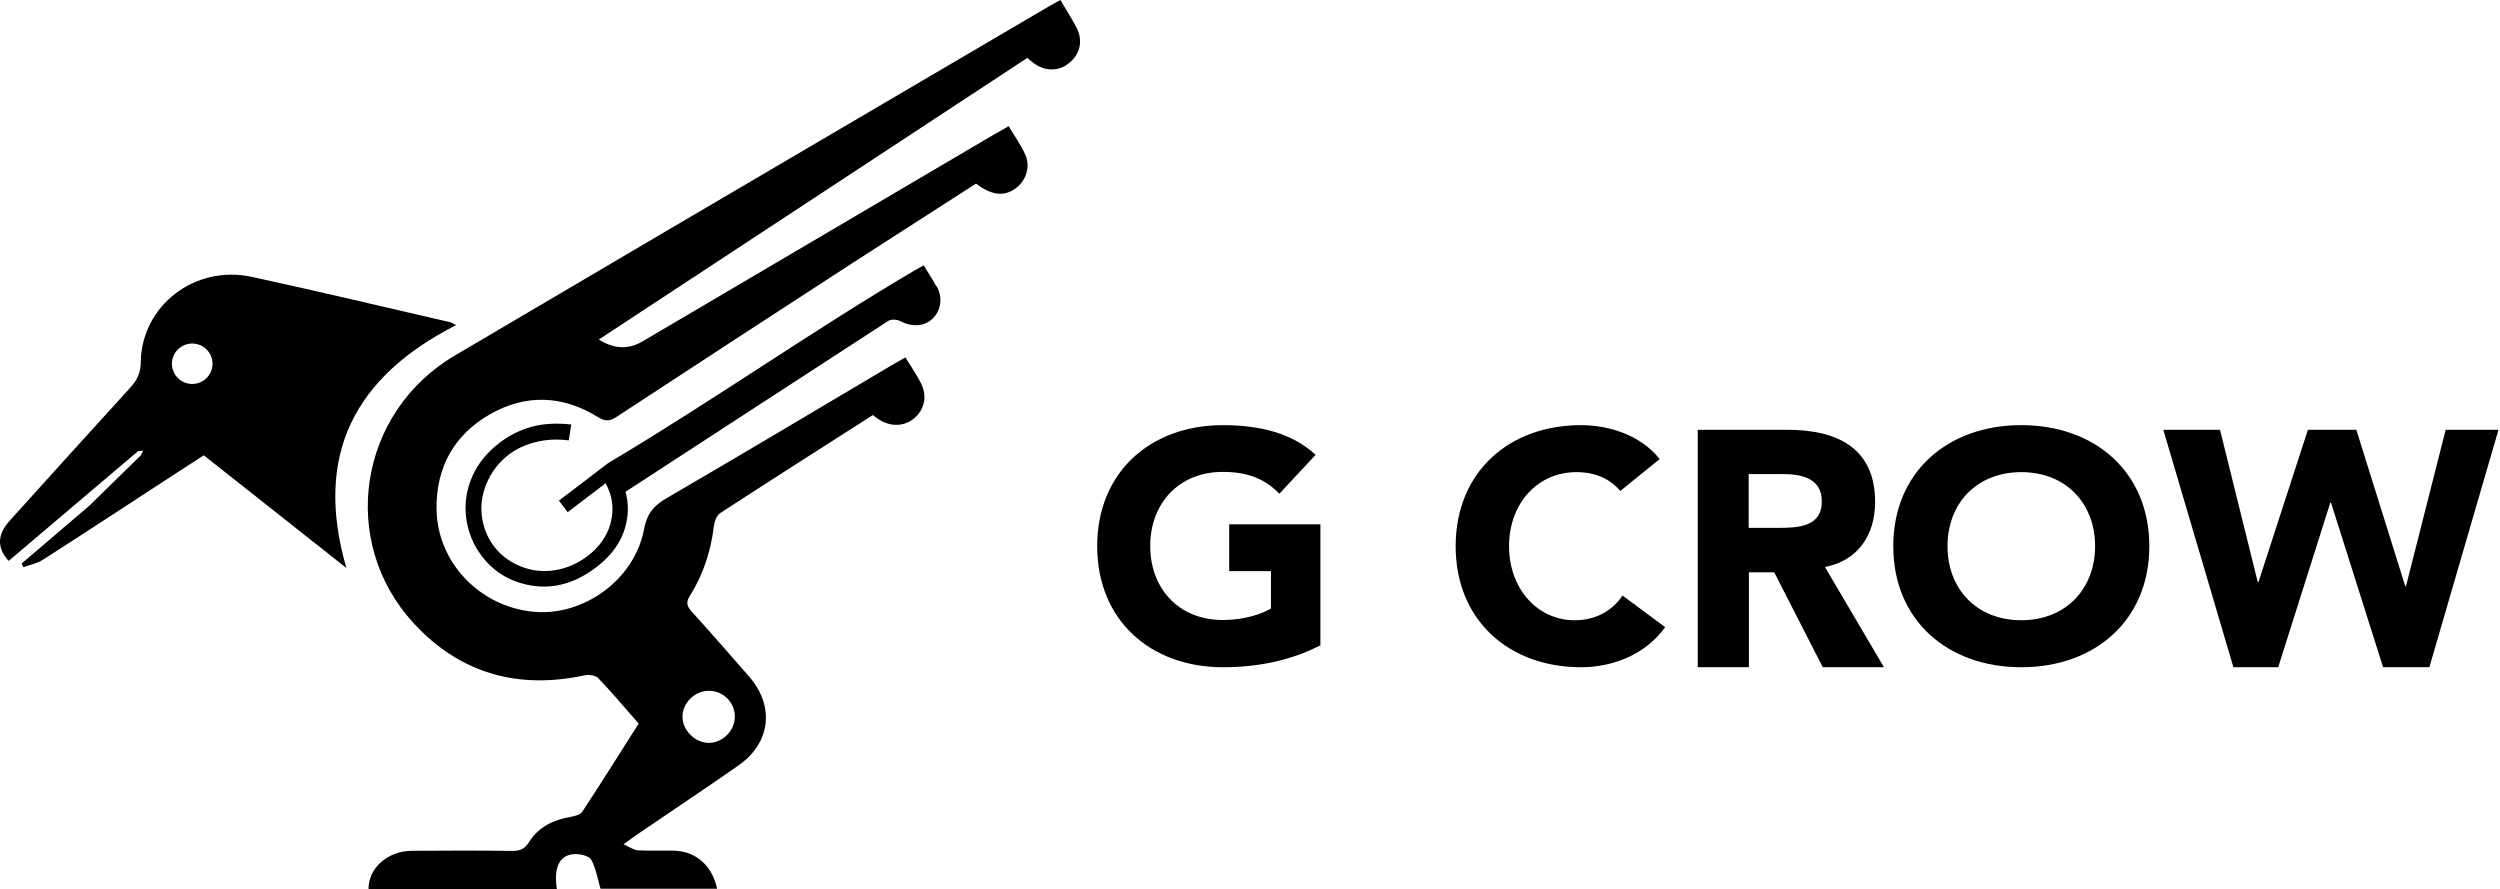
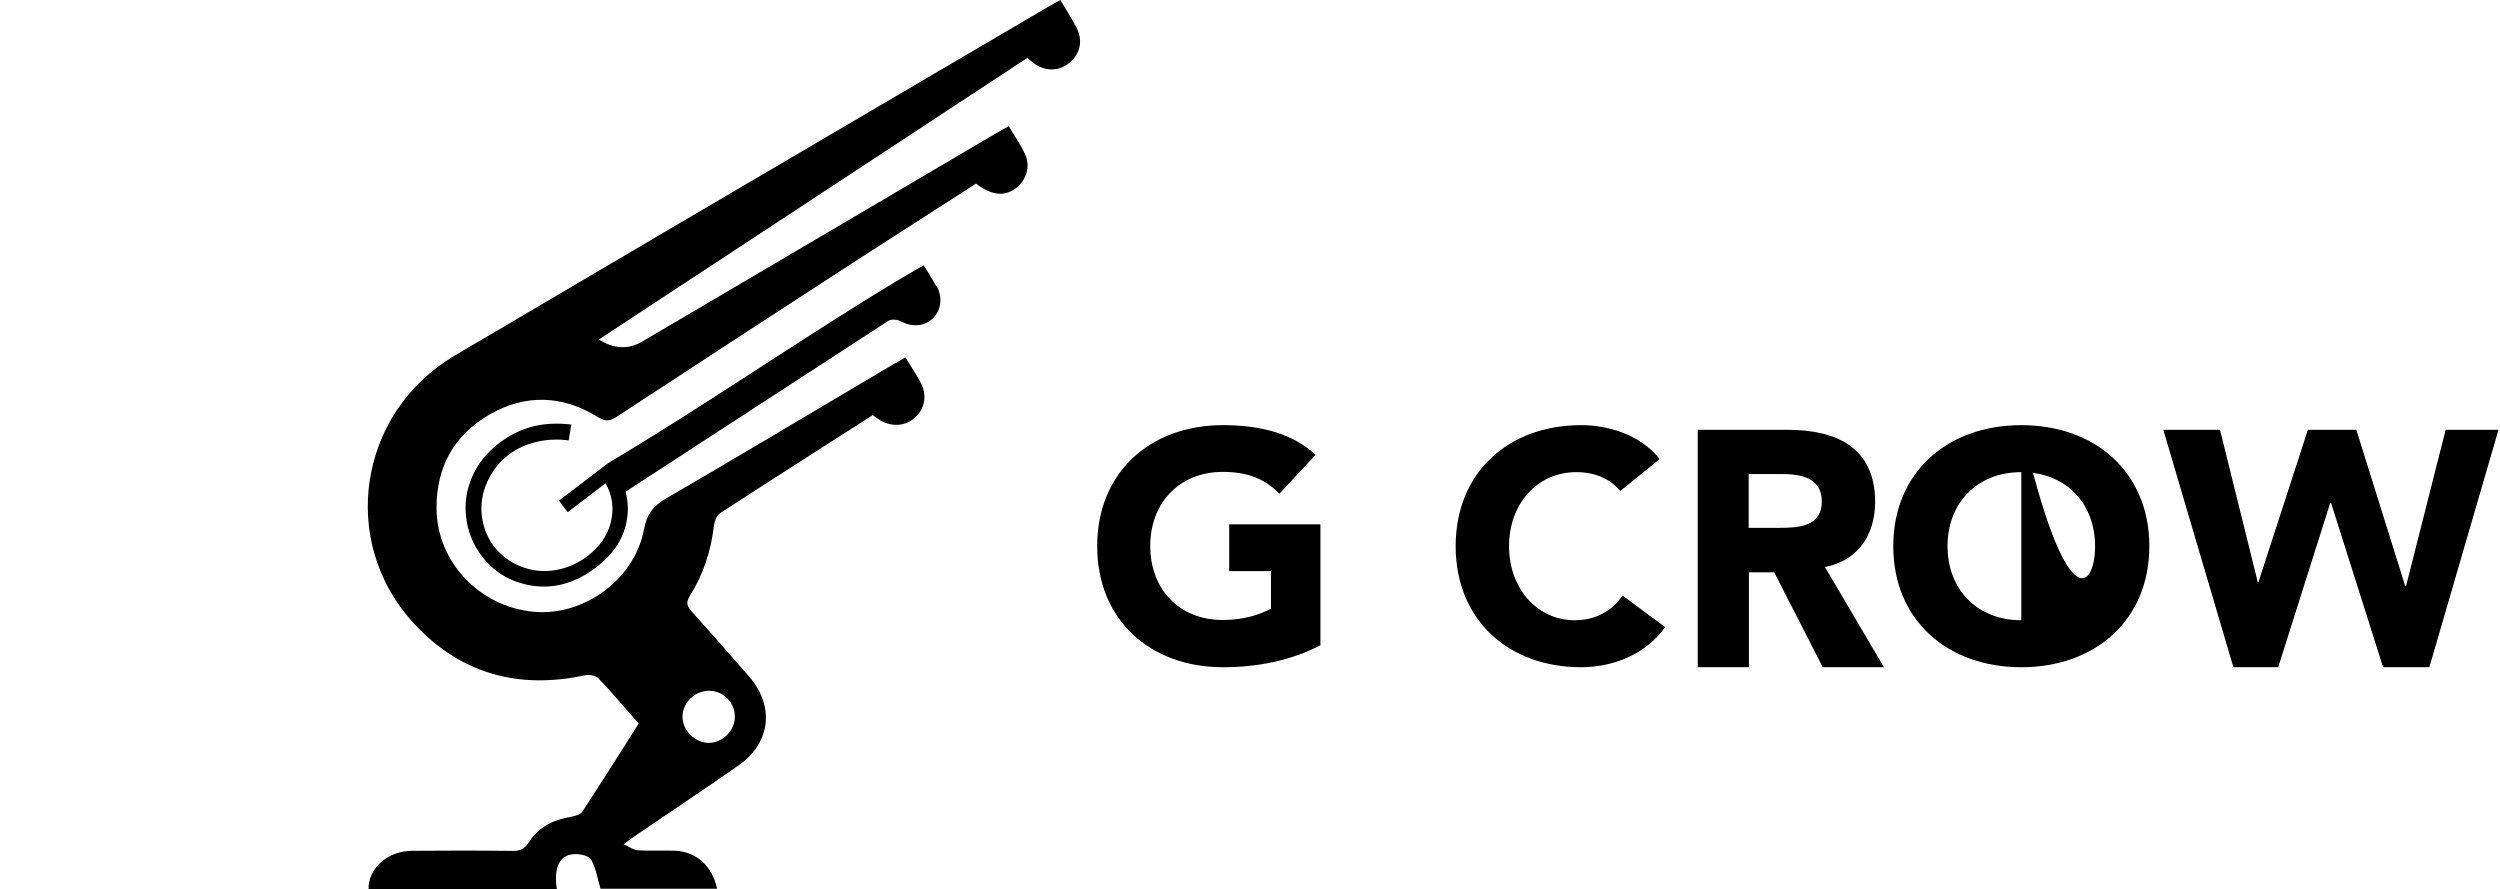
<svg xmlns="http://www.w3.org/2000/svg" width="537" height="191" viewBox="0 0 537 191" fill="none">
  <path d="M283.676 138.579C277.18 141.944 270.013 143.321 262.692 143.321C247.07 143.321 235.676 133.176 235.676 117.321C235.676 101.466 247.07 91.321 262.692 91.321C270.632 91.321 277.592 93.054 282.593 97.693L274.808 106.054C271.818 102.995 268.26 101.364 262.64 101.364C253.257 101.364 247.07 108.093 247.07 117.27C247.07 126.446 253.205 133.176 262.64 133.176C267.435 133.176 270.993 131.85 273.003 130.728V122.674H264.032V112.63H283.624V138.477L283.676 138.579Z" fill="black" />
  <path d="M348.059 105.493C345.899 102.893 342.71 101.415 338.596 101.415C330.264 101.415 324.144 108.144 324.144 117.321C324.144 126.497 330.264 133.227 338.236 133.227C342.659 133.227 346.259 131.289 348.521 127.925L357.676 134.705C353.51 140.568 346.464 143.321 339.624 143.321C324.042 143.321 312.676 133.176 312.676 117.321C312.676 101.466 324.042 91.321 339.624 91.321C345.179 91.321 352.224 93.207 356.493 98.611L348.059 105.442V105.493Z" fill="black" />
  <path d="M364.676 92.321H383.983C394.201 92.321 402.776 95.945 402.776 107.815C402.776 114.958 399.028 120.473 391.993 121.786L404.676 143.321H391.531L381.107 122.942H375.664V143.321H364.676V92.373V92.321ZM375.613 113.382H382.083C386.088 113.382 391.325 113.225 391.325 107.71C391.325 102.615 386.807 101.827 382.802 101.827H375.613V113.435V113.382Z" fill="black" />
-   <path d="M434.176 91.321C450.077 91.321 461.676 101.466 461.676 117.321C461.676 133.176 450.077 143.321 434.176 143.321C418.274 143.321 406.676 133.176 406.676 117.321C406.676 101.466 418.274 91.321 434.176 91.321ZM434.176 133.226C443.727 133.226 450.025 126.497 450.025 117.321C450.025 108.144 443.78 101.415 434.176 101.415C424.572 101.415 418.327 108.144 418.327 117.321C418.327 126.497 424.572 133.226 434.176 133.226Z" fill="black" />
+   <path d="M434.176 91.321C450.077 91.321 461.676 101.466 461.676 117.321C461.676 133.176 450.077 143.321 434.176 143.321C418.274 143.321 406.676 133.176 406.676 117.321C406.676 101.466 418.274 91.321 434.176 91.321ZC443.727 133.226 450.025 126.497 450.025 117.321C450.025 108.144 443.78 101.415 434.176 101.415C424.572 101.415 418.327 108.144 418.327 117.321C418.327 126.497 424.572 133.226 434.176 133.226Z" fill="black" />
  <path d="M464.676 92.321H476.859L484.963 125.024H485.12L495.735 92.321H506.14L516.65 125.918H516.807L525.329 92.321H536.676L521.826 143.321H511.891L500.702 107.989H500.545L489.356 143.321H479.735L464.676 92.321Z" fill="black" />
  <path d="M201.152 61.543C200.347 60.069 199.444 58.67 198.42 57C197.59 57.467 196.931 57.81 196.297 58.179C174.682 70.923 152.7 86.344 131.109 99.187C131.109 99.187 131.109 99.187 131.109 99.162L130.816 99.383C130.816 99.383 130.694 99.457 130.621 99.481L120.057 107.536L121.936 110.016L130.084 103.803C131.548 106.431 131.914 109.206 131.231 112.079C130.548 114.952 128.864 117.407 126.23 119.421C124.058 121.066 121.692 122.097 119.13 122.49C116.568 122.883 114.104 122.588 111.762 121.631C109.42 120.673 107.517 119.224 106.053 117.284C104.638 115.394 103.785 113.208 103.492 110.753C103.199 108.297 103.614 105.866 104.663 103.509C105.736 101.127 107.273 99.187 109.274 97.664C110.884 96.436 112.811 95.528 115.056 94.963C117.3 94.398 119.667 94.276 122.155 94.595L122.716 91.182C119.594 90.838 116.764 90.985 114.275 91.648C111.762 92.311 109.445 93.49 107.273 95.135C104.59 97.173 102.638 99.604 101.418 102.404C100.198 105.203 99.759 108.125 100.125 111.145C100.491 114.166 101.589 116.916 103.419 119.347C105.883 122.637 109.127 124.7 113.129 125.584C118.325 126.738 123.302 125.486 128.035 121.876C131.938 118.905 134.159 115.369 134.72 111.244C134.988 109.353 134.866 107.487 134.378 105.62C153.188 93.392 171.998 81.114 190.832 68.909C191.442 68.517 192.686 68.615 193.394 68.983C195.882 70.285 198.542 70.162 200.347 68.418C202.152 66.675 202.543 63.9 201.201 61.469L201.152 61.543Z" fill="black" />
-   <path d="M98 69.861C97.314 69.495 97.044 69.3 96.75 69.227C82.511 65.957 68.321 62.542 54.057 59.467C41.828 56.832 30.432 65.665 30.236 77.742C30.211 79.962 29.55 81.548 28.079 83.158C19.379 92.673 10.752 102.262 2.101 111.826C-0.595 114.803 -0.718 117.633 1.856 120.487C11.144 112.607 20.408 104.75 29.672 96.894L30.75 96.797L30.236 97.821L19.183 108.63C14.33 112.753 9.502 116.901 4.65 121.048C4.772 121.317 4.895 121.561 5.017 121.829C6.439 121.317 8.007 121.024 9.233 120.219C17.933 114.656 26.584 108.971 35.236 103.335C38.078 101.481 40.921 99.651 43.764 97.797C54.008 105.897 64.057 113.827 74.399 122C67.365 97.699 76.163 80.938 97.975 69.837L98 69.861ZM41.289 82.475C38.887 82.475 36.926 80.523 36.926 78.132C36.926 75.741 38.887 73.789 41.289 73.789C43.691 73.789 45.651 75.741 45.651 78.132C45.651 80.523 43.691 82.475 41.289 82.475Z" fill="black" />
  <path d="M133.915 181.355C135.306 181.967 136.159 182.603 137.013 182.652C139.623 182.799 142.232 182.652 144.842 182.725C149.476 182.872 152.989 185.932 154.037 190.902H128.989C128.354 188.723 128.013 186.496 126.989 184.659C126.549 183.852 124.696 183.435 123.525 183.46C120.232 183.533 118.867 186.226 119.623 191H79.159C79.11 186.471 83.257 182.774 88.525 182.75C95.72 182.701 102.915 182.677 110.086 182.774C111.793 182.799 112.745 182.285 113.647 180.865C115.72 177.56 118.964 176.067 122.72 175.43C123.549 175.283 124.647 174.99 125.062 174.377C129.159 168.135 133.135 161.819 137.184 155.429C134.232 152.075 131.476 148.77 128.501 145.661C127.94 145.074 126.549 144.854 125.647 145.049C111.354 148.134 98.891 144.731 88.915 133.935C72.671 116.358 76.94 88.621 97.671 76.38C127.818 58.583 158.013 40.883 188.184 23.159C200.501 15.913 212.818 8.691 225.135 1.469C225.916 1.004 226.721 0.588 227.769 0C228.964 2.032 230.184 3.917 231.208 5.875C232.672 8.666 232.062 11.53 229.745 13.464C227.574 15.301 224.696 15.399 222.233 13.709C221.696 13.342 221.233 12.901 220.672 12.436C189.989 32.609 159.33 52.756 128.623 72.929C131.842 74.969 134.948 75.116 137.94 73.369C163.111 58.558 188.281 43.723 213.477 28.912C214.428 28.349 215.403 27.81 216.672 27.1C217.916 29.206 219.257 31.091 220.208 33.172C221.403 35.767 220.403 38.827 218.184 40.443C215.672 42.279 213.013 41.985 209.647 39.439C200.842 45.118 191.964 50.773 183.111 56.502C166.184 67.494 149.281 78.486 132.428 89.551C130.964 90.506 130.013 90.555 128.501 89.625C120.867 84.875 112.915 84.582 105.159 89.037C97.525 93.444 93.696 100.347 93.769 109.258C93.842 120.691 103.013 130.361 114.671 131.413C125.428 132.393 136.33 124.436 138.33 113.714C138.94 110.409 140.379 108.622 143.184 107.006C159.403 97.581 175.501 87.935 191.647 78.388C192.525 77.874 193.403 77.384 194.501 76.772C195.623 78.608 196.745 80.322 197.72 82.109C199.208 84.9 198.696 87.813 196.452 89.772C194.33 91.656 191.257 91.754 188.696 90.041C188.306 89.796 187.964 89.502 187.477 89.159C176.525 96.161 165.574 103.138 154.696 110.213C153.94 110.703 153.452 112.049 153.33 113.053C152.696 118.439 151.037 123.457 148.159 128.035C147.281 129.455 147.574 130.238 148.598 131.389C152.745 135.967 156.793 140.618 160.867 145.27C166.452 151.659 165.574 159.567 158.598 164.438C151.403 169.457 144.086 174.329 136.818 179.274C136.062 179.788 135.33 180.351 133.867 181.403L133.915 181.355ZM152.379 148.379C149.281 148.33 146.598 150.925 146.598 153.96C146.598 156.849 149.232 159.493 152.135 159.567C155.159 159.64 157.867 156.972 157.842 153.911C157.842 150.9 155.379 148.428 152.379 148.379Z" fill="black" />
</svg>